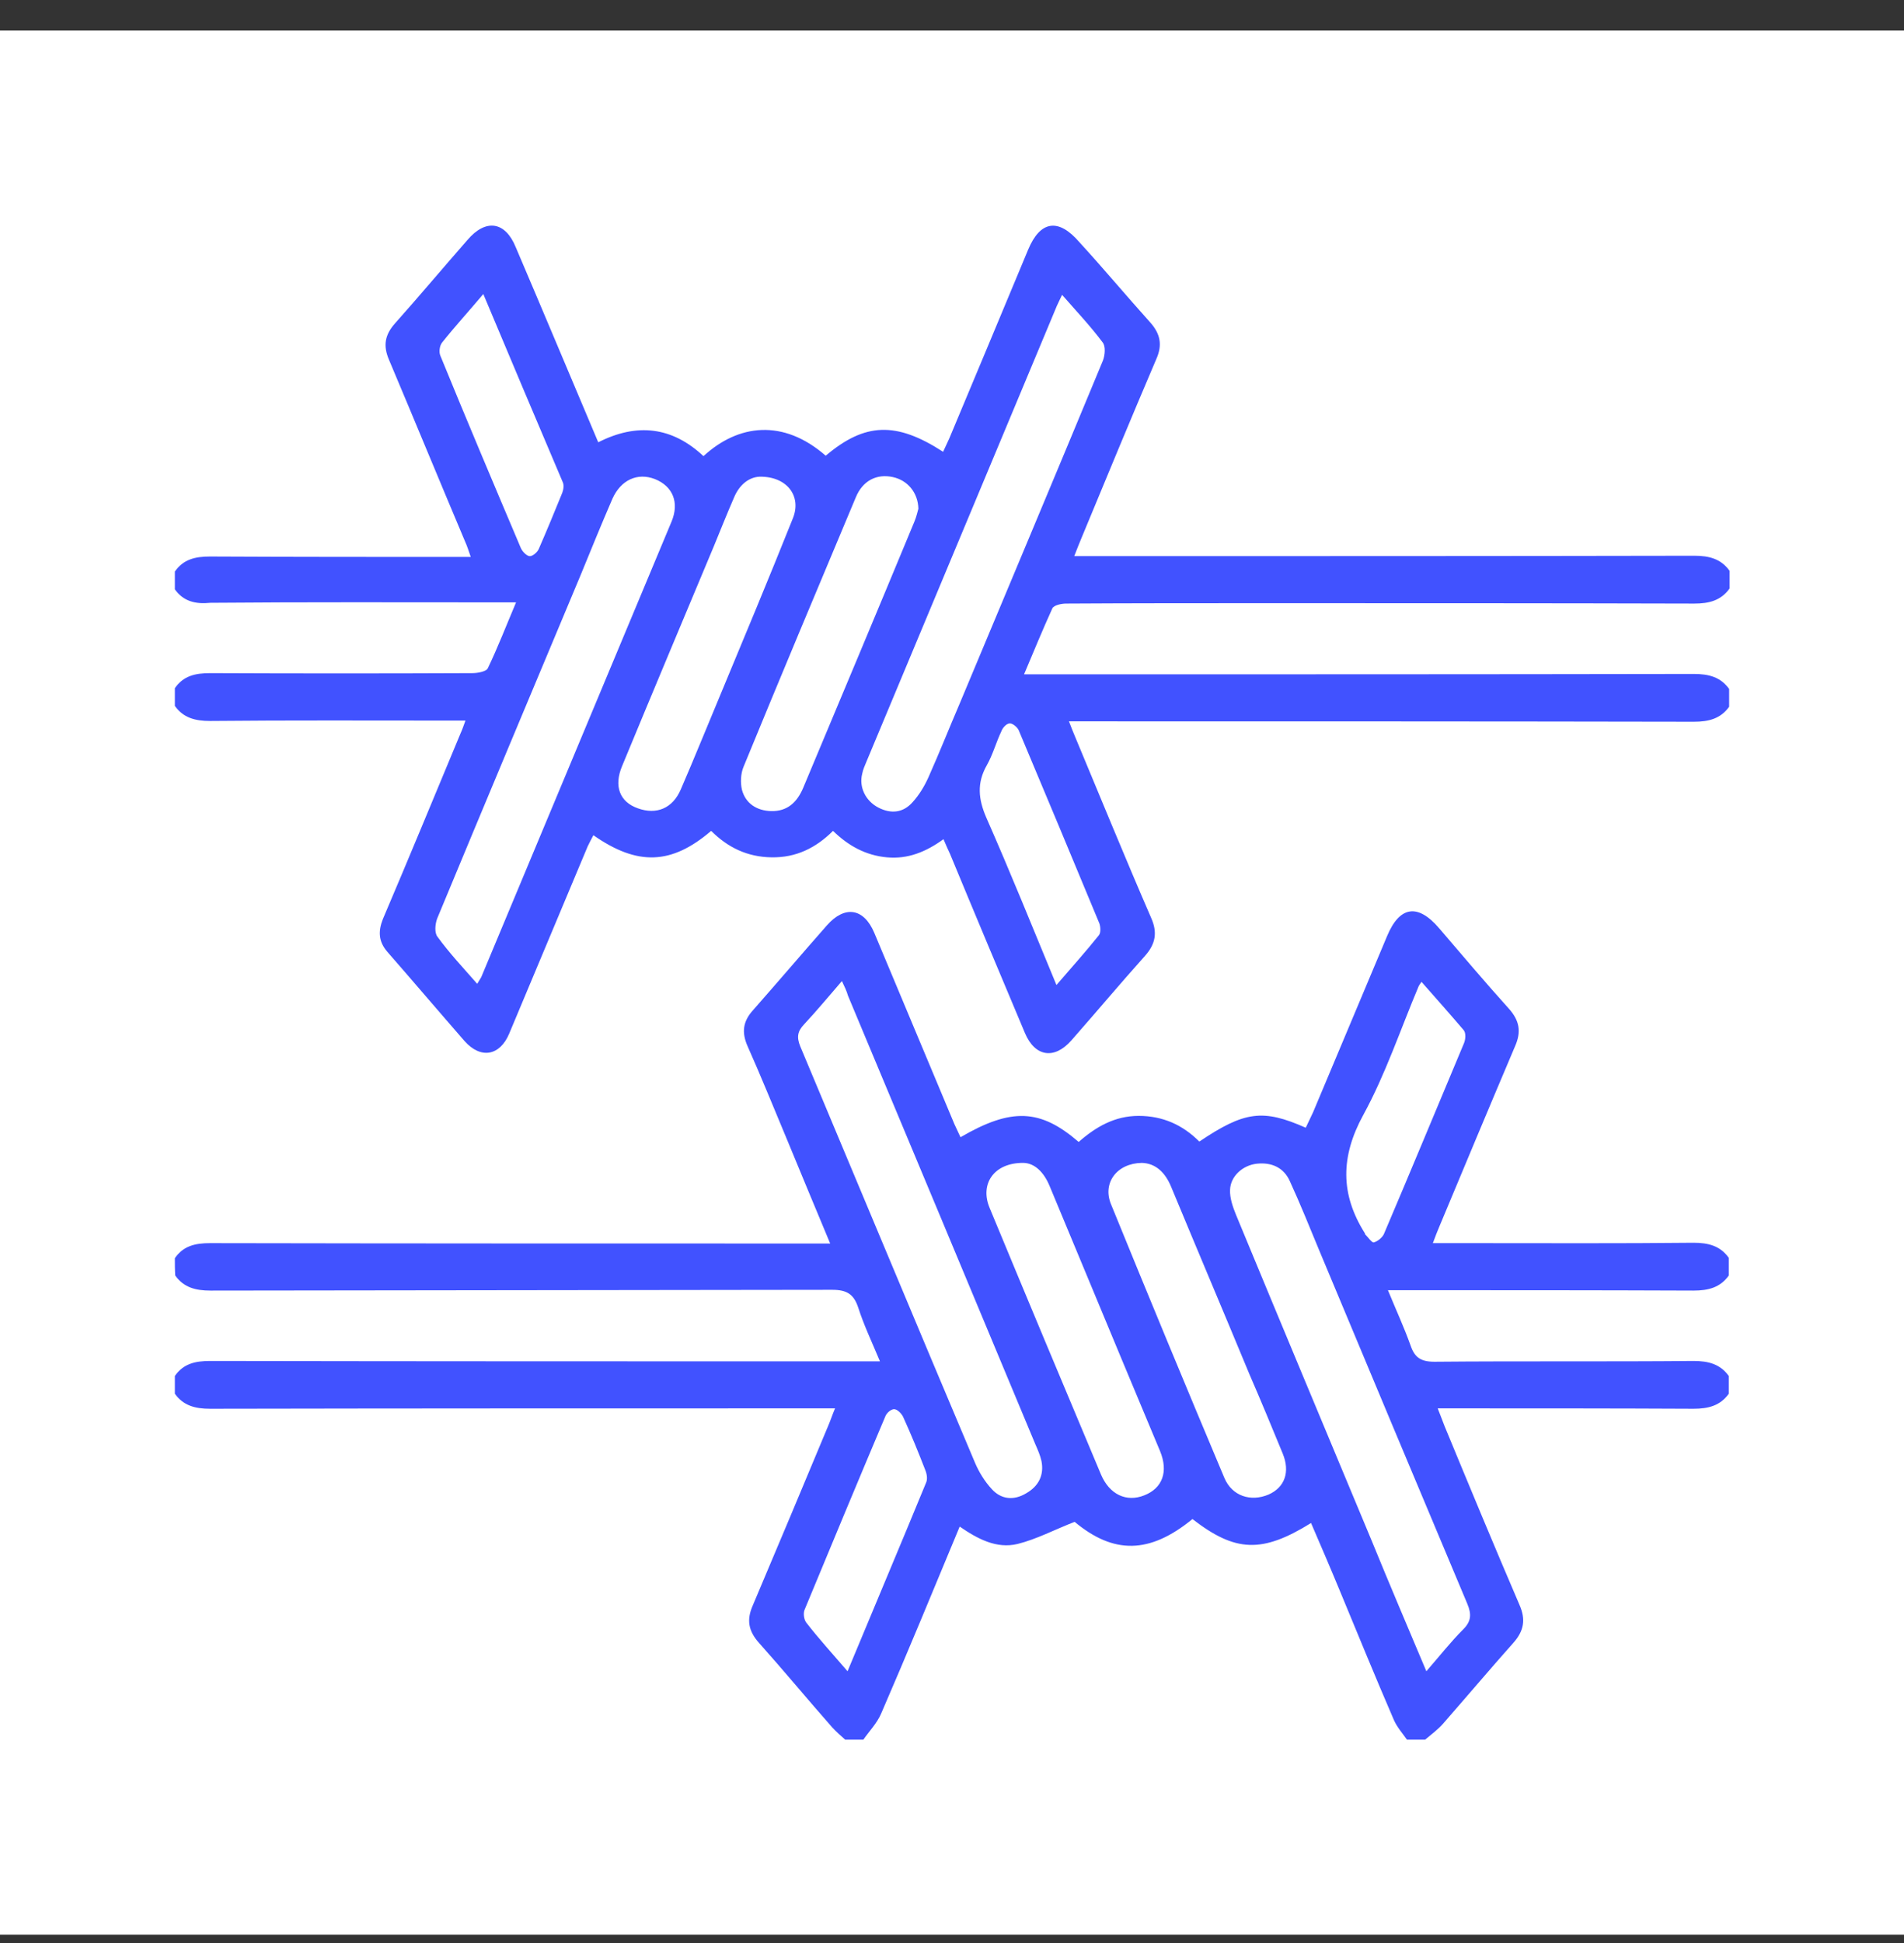
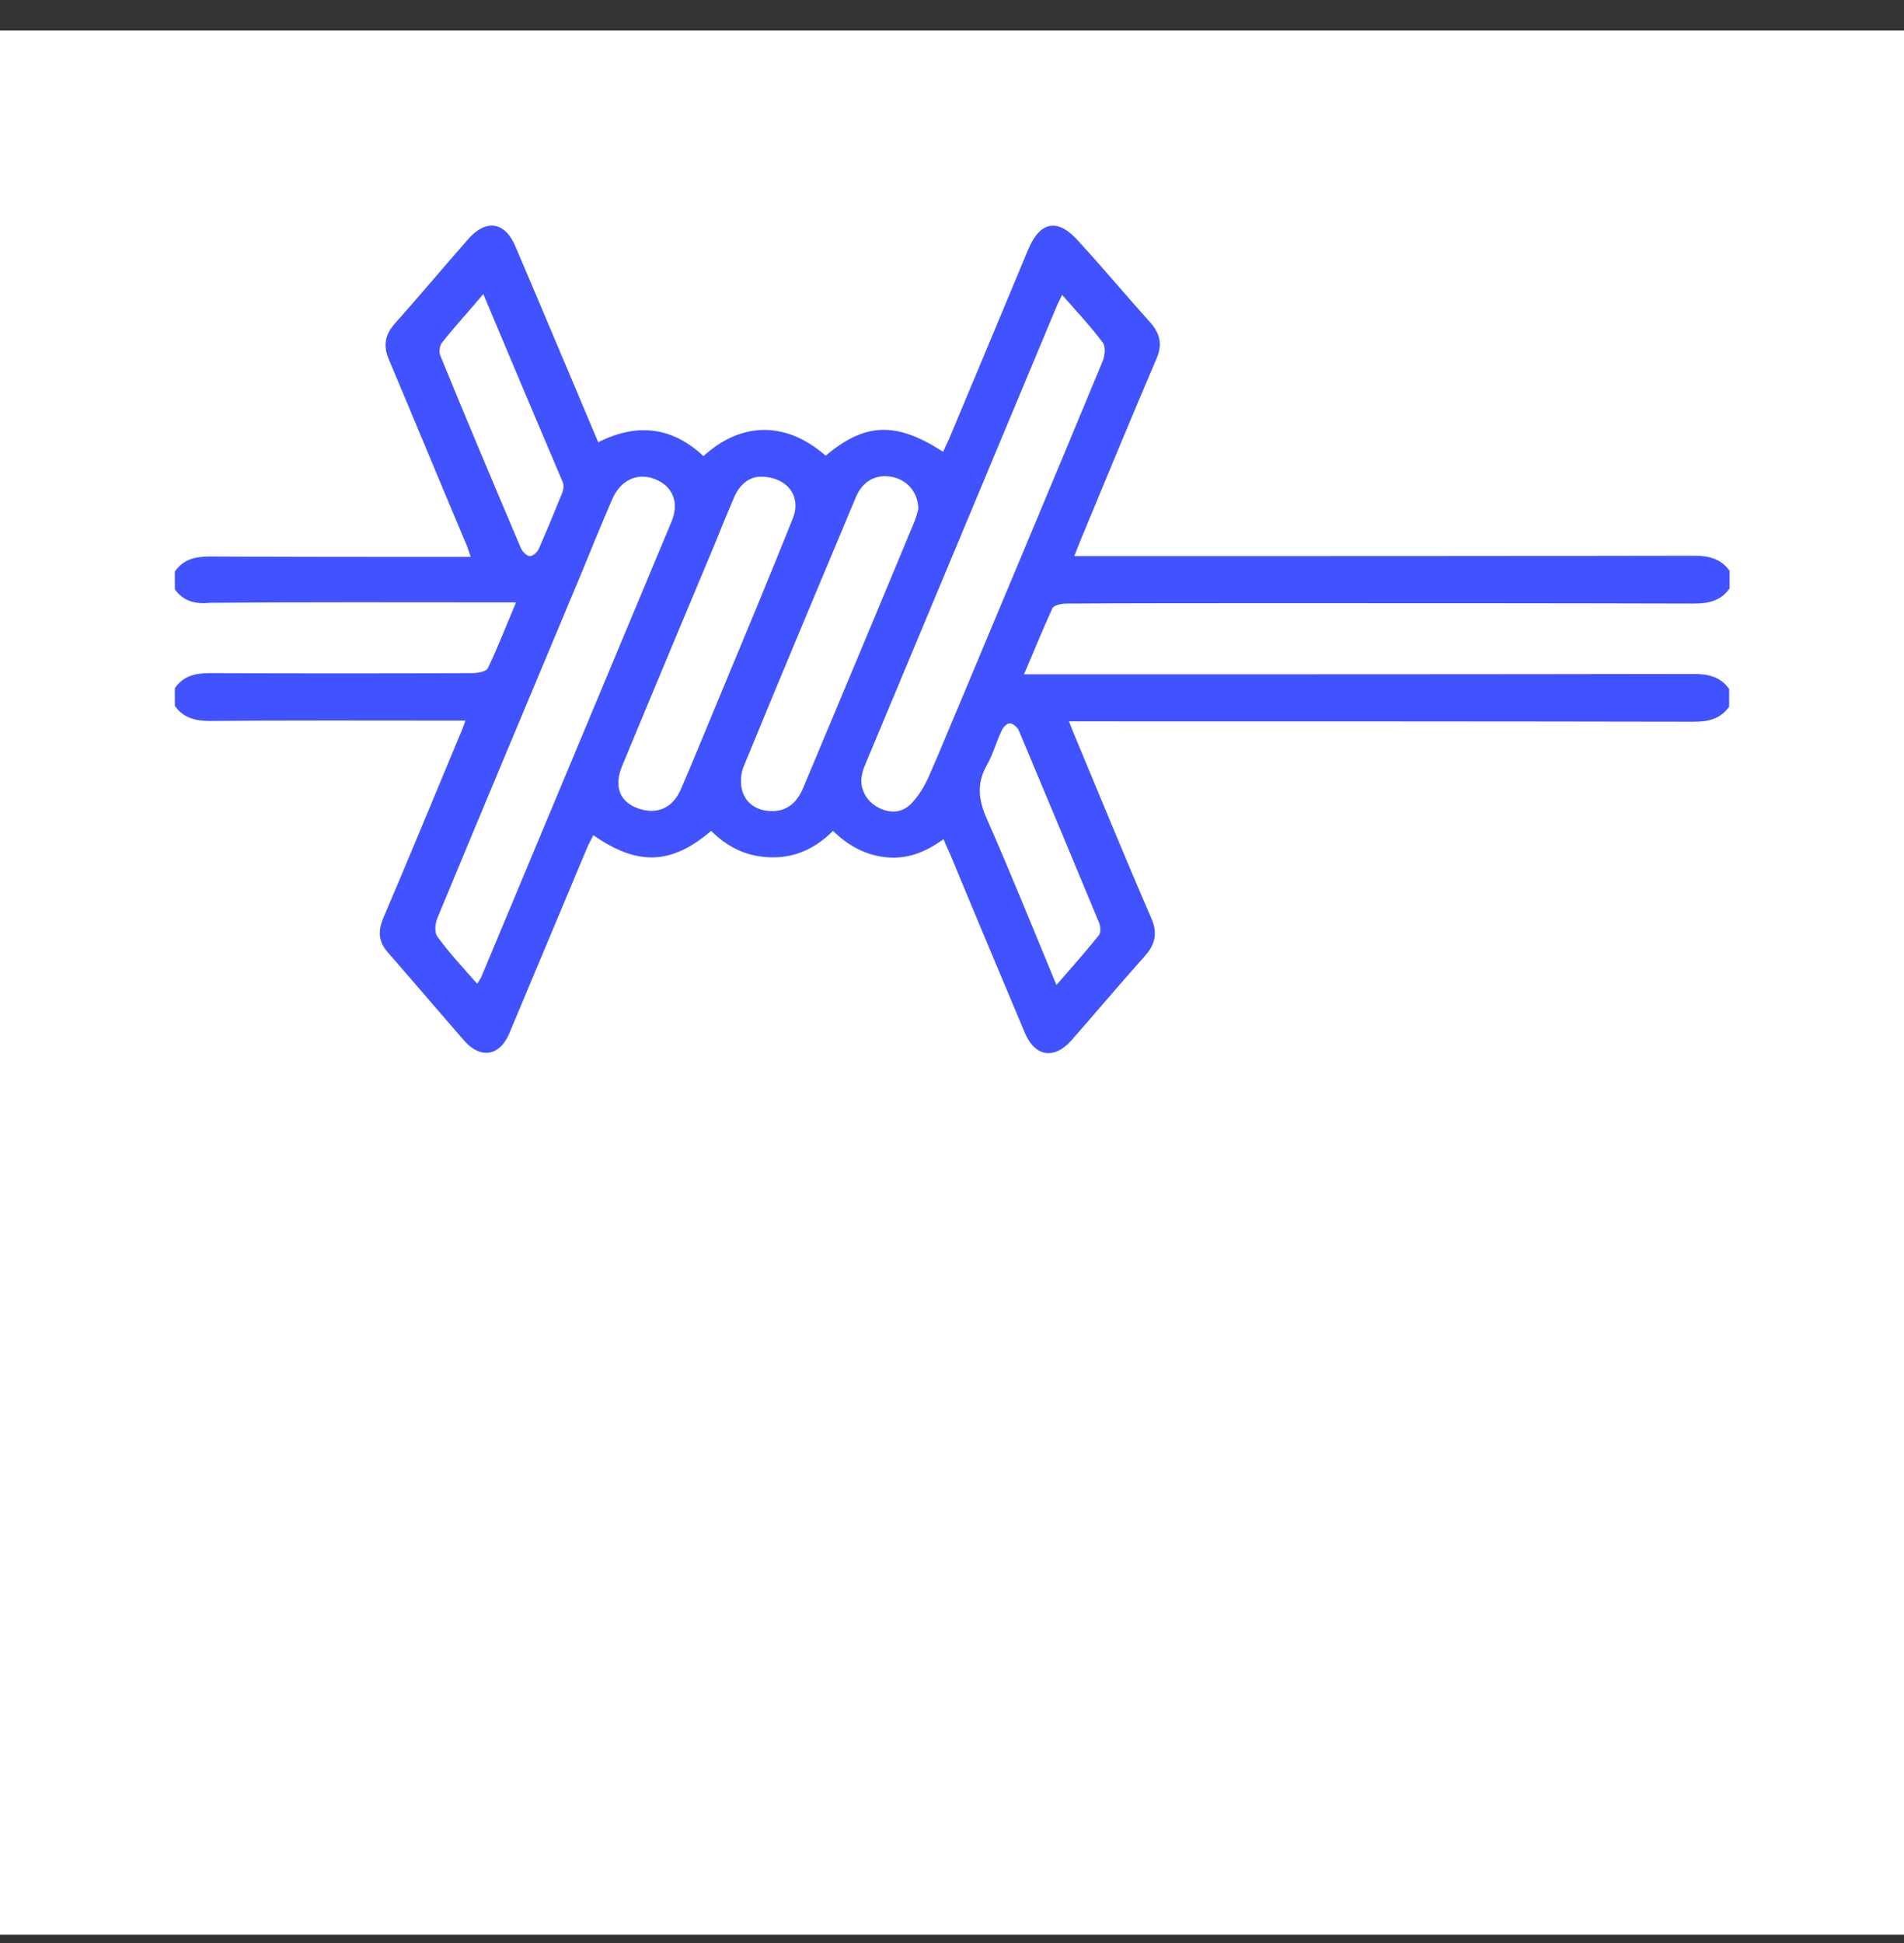
<svg xmlns="http://www.w3.org/2000/svg" width="49" height="50" viewBox="0 0 49 50" fill="none">
  <rect x="0" y="0" width="49" height="50" fill="#333333" stroke="none" />
  <rect width="49" height="49" transform="translate(0 0.787)" fill="white" />
  <g clip-path="url(#clip0_1280_20834)">
    <path d="M4.5 14.708C4.719 14.393 5.021 14.321 5.406 14.321C7.615 14.332 9.833 14.332 12.115 14.332C12.062 14.179 12.021 14.047 11.969 13.935C11.312 12.379 10.667 10.812 10.01 9.256C9.854 8.889 9.906 8.615 10.167 8.32C10.802 7.608 11.406 6.886 12.031 6.174C12.5 5.624 13 5.695 13.271 6.357C13.979 8.015 14.677 9.683 15.396 11.382C16.396 10.873 17.302 10.985 18.104 11.738C19 10.914 20.156 10.771 21.25 11.727C22.26 10.873 23.062 10.843 24.271 11.626C24.323 11.514 24.375 11.402 24.427 11.29C25.104 9.673 25.781 8.055 26.458 6.428C26.771 5.675 27.24 5.604 27.781 6.235C28.396 6.906 28.99 7.618 29.604 8.3C29.865 8.595 29.917 8.879 29.76 9.235C29.104 10.771 28.469 12.307 27.833 13.843C27.771 13.986 27.719 14.128 27.646 14.311C27.833 14.311 27.99 14.311 28.135 14.311C33.292 14.311 38.448 14.311 43.604 14.301C43.99 14.301 44.292 14.383 44.51 14.688C44.51 14.84 44.51 14.993 44.51 15.145C44.292 15.45 43.99 15.532 43.604 15.532C39.917 15.522 36.24 15.522 32.552 15.522C30.844 15.522 29.146 15.522 27.438 15.532C27.312 15.532 27.125 15.573 27.083 15.654C26.833 16.203 26.604 16.763 26.354 17.353C26.573 17.353 26.729 17.353 26.885 17.353C32.458 17.353 38.021 17.353 43.594 17.343C43.979 17.343 44.281 17.424 44.5 17.729C44.5 17.882 44.5 18.034 44.5 18.187C44.281 18.492 43.979 18.573 43.594 18.573C38.385 18.563 33.188 18.563 27.979 18.563C27.833 18.563 27.698 18.563 27.51 18.563C27.573 18.726 27.625 18.858 27.677 18.98C28.323 20.526 28.958 22.083 29.625 23.619C29.792 23.995 29.74 24.29 29.469 24.595C28.823 25.317 28.208 26.05 27.573 26.772C27.135 27.271 26.635 27.199 26.375 26.579C25.729 25.043 25.083 23.507 24.448 21.971C24.396 21.859 24.344 21.747 24.281 21.595C23.833 21.92 23.365 22.113 22.823 22.062C22.281 22.012 21.833 21.767 21.438 21.381C21 21.818 20.49 22.073 19.854 22.062C19.229 22.052 18.729 21.808 18.302 21.381C17.281 22.256 16.406 22.286 15.271 21.493C15.219 21.595 15.167 21.686 15.125 21.778C14.448 23.385 13.781 24.992 13.104 26.599C12.865 27.169 12.375 27.26 11.958 26.793C11.292 26.03 10.635 25.256 9.969 24.494C9.74 24.229 9.729 23.965 9.854 23.649C10.531 22.062 11.188 20.465 11.854 18.868C11.896 18.777 11.927 18.685 11.979 18.543C11.802 18.543 11.667 18.543 11.531 18.543C9.49 18.543 7.448 18.533 5.406 18.553C5.021 18.553 4.719 18.472 4.5 18.166C4.5 18.014 4.5 17.861 4.5 17.709C4.719 17.393 5.021 17.322 5.406 17.322C7.656 17.332 9.906 17.332 12.156 17.322C12.292 17.322 12.51 17.282 12.552 17.2C12.812 16.661 13.031 16.091 13.281 15.501C13.073 15.501 12.938 15.501 12.792 15.501C10.333 15.501 7.875 15.491 5.417 15.512C5.021 15.552 4.719 15.471 4.5 15.166C4.5 15.013 4.5 14.861 4.5 14.708ZM27.333 7.587C27.271 7.72 27.229 7.801 27.198 7.872C25.562 11.778 23.938 15.684 22.302 19.591C22.26 19.692 22.208 19.804 22.188 19.916C22.104 20.252 22.271 20.608 22.604 20.781C22.938 20.954 23.25 20.913 23.49 20.638C23.656 20.455 23.792 20.231 23.896 19.997C24.177 19.367 24.427 18.736 24.698 18.105C25.927 15.166 27.167 12.216 28.385 9.276C28.438 9.134 28.458 8.91 28.375 8.808C28.062 8.391 27.708 8.015 27.333 7.587ZM12.281 25.317C12.333 25.226 12.365 25.185 12.385 25.145C14.021 21.238 15.646 17.332 17.281 13.426C17.49 12.928 17.312 12.511 16.854 12.328C16.406 12.155 15.979 12.348 15.76 12.836C15.479 13.487 15.208 14.149 14.938 14.81C13.708 17.749 12.469 20.699 11.25 23.639C11.198 23.782 11.177 24.005 11.26 24.107C11.562 24.524 11.917 24.901 12.281 25.317ZM23.635 13.091C23.625 12.674 23.354 12.358 22.979 12.277C22.562 12.185 22.198 12.368 22.021 12.806C21.052 15.115 20.083 17.424 19.135 19.733C19.062 19.906 19.052 20.14 19.094 20.323C19.188 20.679 19.479 20.862 19.844 20.872C20.26 20.883 20.51 20.648 20.667 20.282C21.625 17.994 22.583 15.715 23.531 13.426C23.583 13.304 23.615 13.162 23.635 13.091ZM19.552 12.267C19.271 12.277 19.021 12.48 18.885 12.816C18.708 13.223 18.542 13.64 18.375 14.047C17.583 15.939 16.792 17.821 16.01 19.713C15.792 20.231 15.948 20.638 16.417 20.801C16.896 20.974 17.312 20.801 17.521 20.313C17.865 19.519 18.188 18.716 18.521 17.922C19.156 16.396 19.792 14.871 20.406 13.335C20.635 12.765 20.25 12.257 19.552 12.267ZM12.438 7.567C12.052 8.025 11.698 8.411 11.375 8.818C11.312 8.9 11.292 9.062 11.333 9.154C12.01 10.812 12.708 12.46 13.406 14.108C13.448 14.199 13.552 14.301 13.625 14.311C13.698 14.321 13.823 14.22 13.865 14.128C14.073 13.65 14.271 13.172 14.469 12.684C14.5 12.602 14.521 12.48 14.479 12.399C13.802 10.812 13.135 9.225 12.438 7.567ZM27.188 25.348C27.573 24.901 27.938 24.494 28.281 24.066C28.333 24.005 28.323 23.843 28.292 23.761C27.604 22.103 26.917 20.455 26.219 18.797C26.188 18.716 26.062 18.614 25.99 18.614C25.906 18.614 25.802 18.726 25.771 18.817C25.635 19.102 25.552 19.418 25.396 19.692C25.135 20.15 25.177 20.567 25.385 21.045C26 22.439 26.573 23.863 27.188 25.348Z" fill="#4152FF" />
-     <path d="M4.5 32.377C4.719 32.061 5.021 31.99 5.406 31.99C10.562 32 15.719 32 20.865 32C21.021 32 21.167 32 21.365 32C20.979 31.075 20.615 30.2 20.25 29.315C19.917 28.521 19.594 27.718 19.24 26.924C19.083 26.569 19.115 26.284 19.385 25.989C20.021 25.266 20.646 24.534 21.281 23.812C21.74 23.293 22.229 23.364 22.5 24.005C23.188 25.643 23.875 27.291 24.562 28.928C24.615 29.04 24.667 29.152 24.719 29.264C26.031 28.501 26.771 28.532 27.76 29.386C28.198 29 28.688 28.715 29.302 28.715C29.927 28.715 30.438 28.949 30.865 29.376C32.031 28.593 32.5 28.532 33.604 29.02C33.667 28.888 33.729 28.756 33.792 28.623C34.427 27.108 35.062 25.602 35.698 24.086C36.021 23.313 36.49 23.242 37.042 23.893C37.635 24.585 38.219 25.277 38.833 25.958C39.104 26.263 39.156 26.548 38.99 26.924C38.333 28.471 37.688 30.017 37.042 31.563C36.99 31.685 36.938 31.817 36.875 31.99C37.26 31.99 37.594 31.99 37.927 31.99C39.812 31.99 41.698 32 43.583 31.98C43.969 31.98 44.271 32.061 44.49 32.367C44.49 32.519 44.49 32.672 44.49 32.824C44.271 33.13 43.969 33.211 43.583 33.211C41.115 33.201 38.646 33.201 36.167 33.201C36.031 33.201 35.896 33.201 35.719 33.201C35.927 33.709 36.135 34.157 36.302 34.625C36.406 34.93 36.562 35.042 36.917 35.042C39.135 35.022 41.365 35.042 43.583 35.022C43.969 35.022 44.271 35.103 44.49 35.408C44.49 35.561 44.49 35.713 44.49 35.866C44.271 36.171 43.969 36.252 43.583 36.252C41.542 36.242 39.5 36.242 37.458 36.242C37.323 36.242 37.177 36.242 37 36.242C37.073 36.425 37.125 36.568 37.177 36.7C37.812 38.236 38.448 39.772 39.104 41.298C39.271 41.674 39.219 41.969 38.948 42.274C38.333 42.966 37.74 43.668 37.135 44.359C37 44.512 36.833 44.634 36.677 44.766C36.521 44.766 36.365 44.766 36.208 44.766C36.094 44.604 35.958 44.451 35.875 44.268C35.396 43.159 34.938 42.04 34.479 40.931C34.24 40.352 33.99 39.772 33.74 39.192C32.479 39.975 31.792 39.945 30.688 39.09C29.583 39.996 28.656 39.996 27.656 39.162C27.135 39.365 26.677 39.609 26.188 39.731C25.646 39.863 25.156 39.599 24.698 39.284C24.021 40.911 23.365 42.508 22.677 44.095C22.573 44.339 22.375 44.543 22.219 44.766C22.062 44.766 21.906 44.766 21.75 44.766C21.635 44.665 21.521 44.563 21.417 44.451C20.781 43.729 20.167 42.986 19.531 42.274C19.26 41.969 19.208 41.684 19.375 41.308C20.031 39.762 20.677 38.216 21.323 36.669C21.375 36.547 21.417 36.415 21.49 36.242C21.281 36.242 21.125 36.242 20.979 36.242C15.792 36.242 10.594 36.242 5.406 36.252C5.021 36.252 4.719 36.171 4.5 35.866C4.5 35.713 4.5 35.561 4.5 35.408C4.719 35.093 5.021 35.022 5.406 35.022C10.99 35.032 16.573 35.032 22.156 35.032C22.302 35.032 22.458 35.032 22.646 35.032C22.438 34.533 22.229 34.096 22.083 33.638C21.969 33.302 21.792 33.191 21.417 33.191C16.083 33.201 10.75 33.201 5.417 33.211C5.031 33.211 4.729 33.13 4.51 32.824C4.5 32.682 4.5 32.529 4.5 32.377ZM21.667 25.246C21.323 25.643 21.021 26.009 20.698 26.355C20.521 26.538 20.5 26.691 20.594 26.924C22.094 30.495 23.583 34.075 25.094 37.646C25.198 37.89 25.344 38.124 25.521 38.317C25.76 38.582 26.083 38.622 26.406 38.429C26.729 38.246 26.875 37.961 26.802 37.595C26.771 37.453 26.708 37.31 26.646 37.168C25.042 33.323 23.438 29.478 21.823 25.622C21.792 25.511 21.74 25.399 21.667 25.246ZM36.708 43.007C37.052 42.61 37.333 42.254 37.646 41.939C37.865 41.725 37.875 41.542 37.76 41.267C36.49 38.246 35.219 35.215 33.958 32.194C33.708 31.593 33.469 30.993 33.198 30.403C33.042 30.047 32.729 29.905 32.344 29.946C31.979 29.986 31.667 30.271 31.656 30.617C31.646 30.831 31.729 31.064 31.812 31.268C32.969 34.065 34.135 36.852 35.302 39.65C35.75 40.748 36.219 41.847 36.708 43.007ZM26.344 29.925C25.583 29.915 25.208 30.464 25.469 31.085C26.417 33.374 27.375 35.662 28.333 37.941C28.552 38.46 28.99 38.663 29.448 38.48C29.917 38.297 30.073 37.87 29.854 37.341C29.531 36.568 29.208 35.795 28.885 35.022C28.26 33.516 27.635 32.021 27.01 30.515C26.865 30.169 26.635 29.935 26.344 29.925ZM29.385 29.925C28.74 29.935 28.365 30.444 28.594 30.993C29.552 33.343 30.521 35.683 31.51 38.032C31.708 38.5 32.188 38.653 32.646 38.46C33.062 38.277 33.208 37.88 33.01 37.402C32.729 36.72 32.448 36.039 32.156 35.367C31.49 33.76 30.812 32.163 30.146 30.556C29.99 30.169 29.74 29.935 29.385 29.925ZM36.583 25.266C36.531 25.338 36.521 25.358 36.51 25.378C36.042 26.487 35.656 27.647 35.083 28.694C34.5 29.762 34.49 30.729 35.125 31.736C35.135 31.746 35.125 31.766 35.135 31.766C35.208 31.838 35.302 31.98 35.354 31.97C35.448 31.95 35.573 31.848 35.615 31.756C36.312 30.119 36.99 28.481 37.677 26.843C37.719 26.741 37.729 26.579 37.667 26.507C37.312 26.09 36.958 25.694 36.583 25.266ZM21.812 43.007C22.5 41.349 23.177 39.752 23.833 38.154C23.875 38.063 23.854 37.931 23.812 37.829C23.635 37.371 23.448 36.913 23.24 36.456C23.198 36.374 23.094 36.263 23.01 36.263C22.927 36.263 22.812 36.364 22.781 36.456C22.083 38.104 21.396 39.762 20.708 41.42C20.667 41.511 20.688 41.674 20.75 41.755C21.073 42.172 21.427 42.559 21.812 43.007Z" fill="#4152FF" />
  </g>
  <defs>
    <clipPath id="clip0_1280_20834">
      <rect width="40" height="39" fill="white" transform="translate(4.5 5.787)" />
    </clipPath>
  </defs>
</svg>